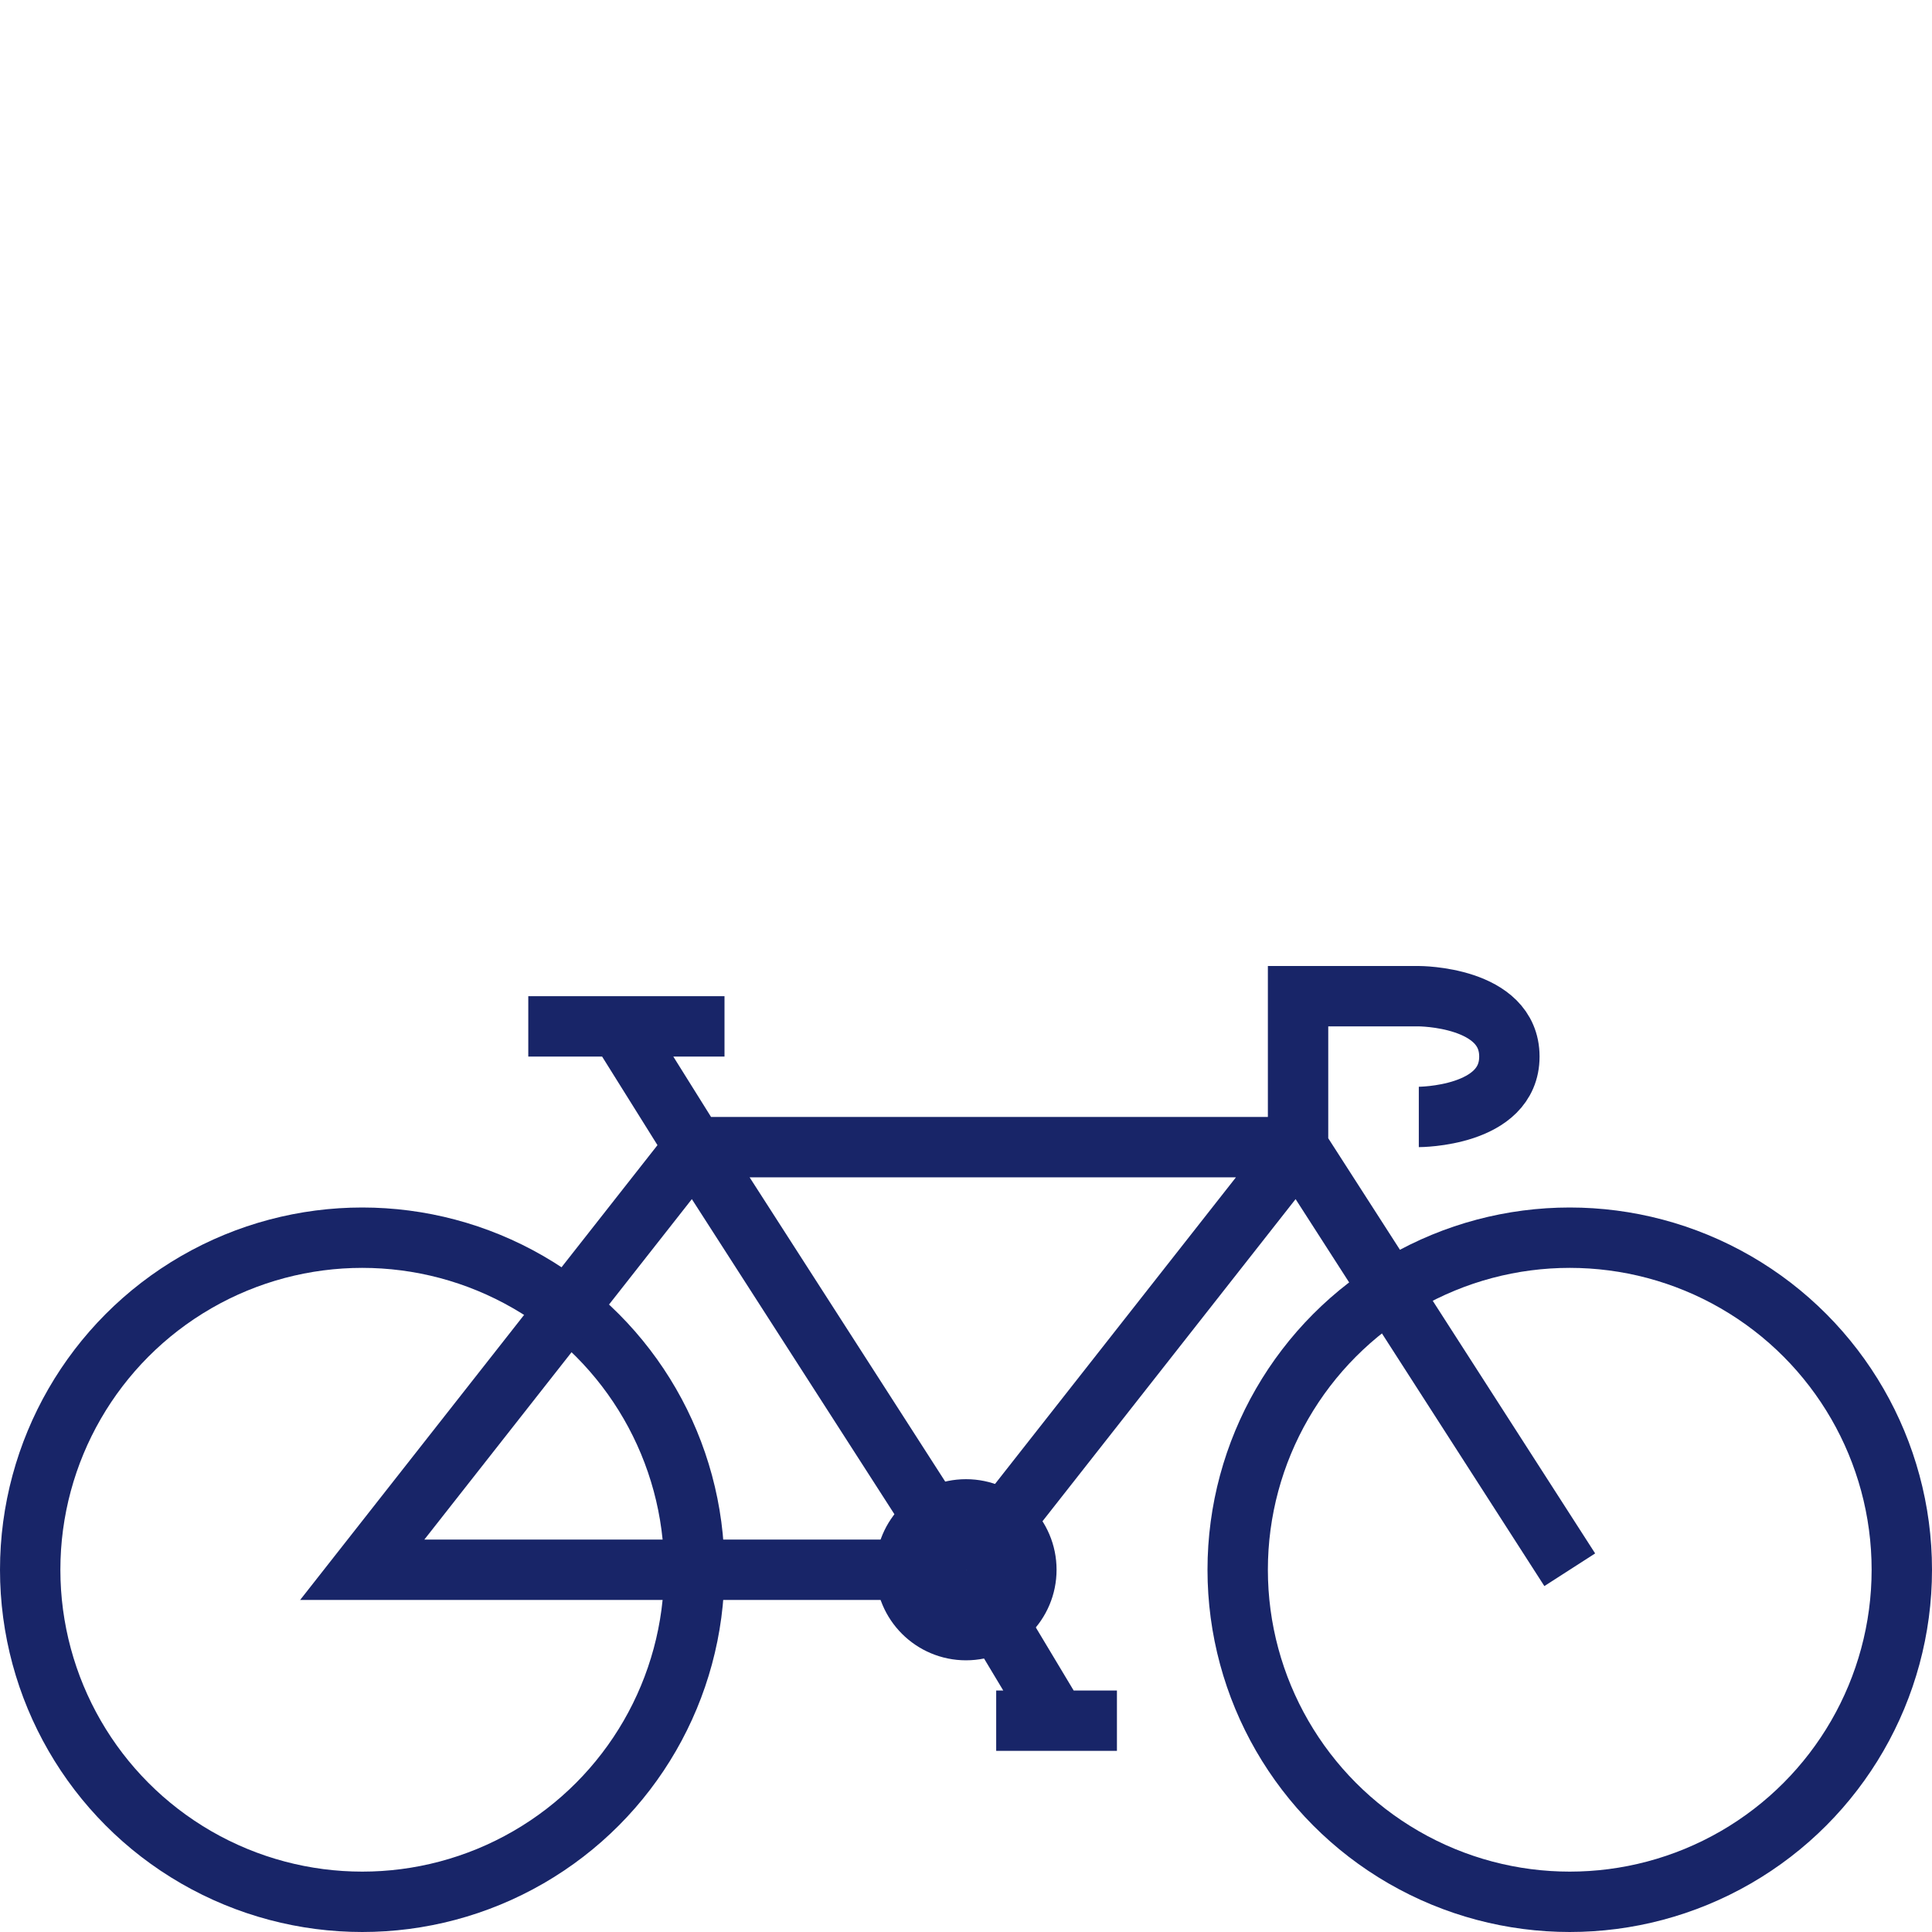
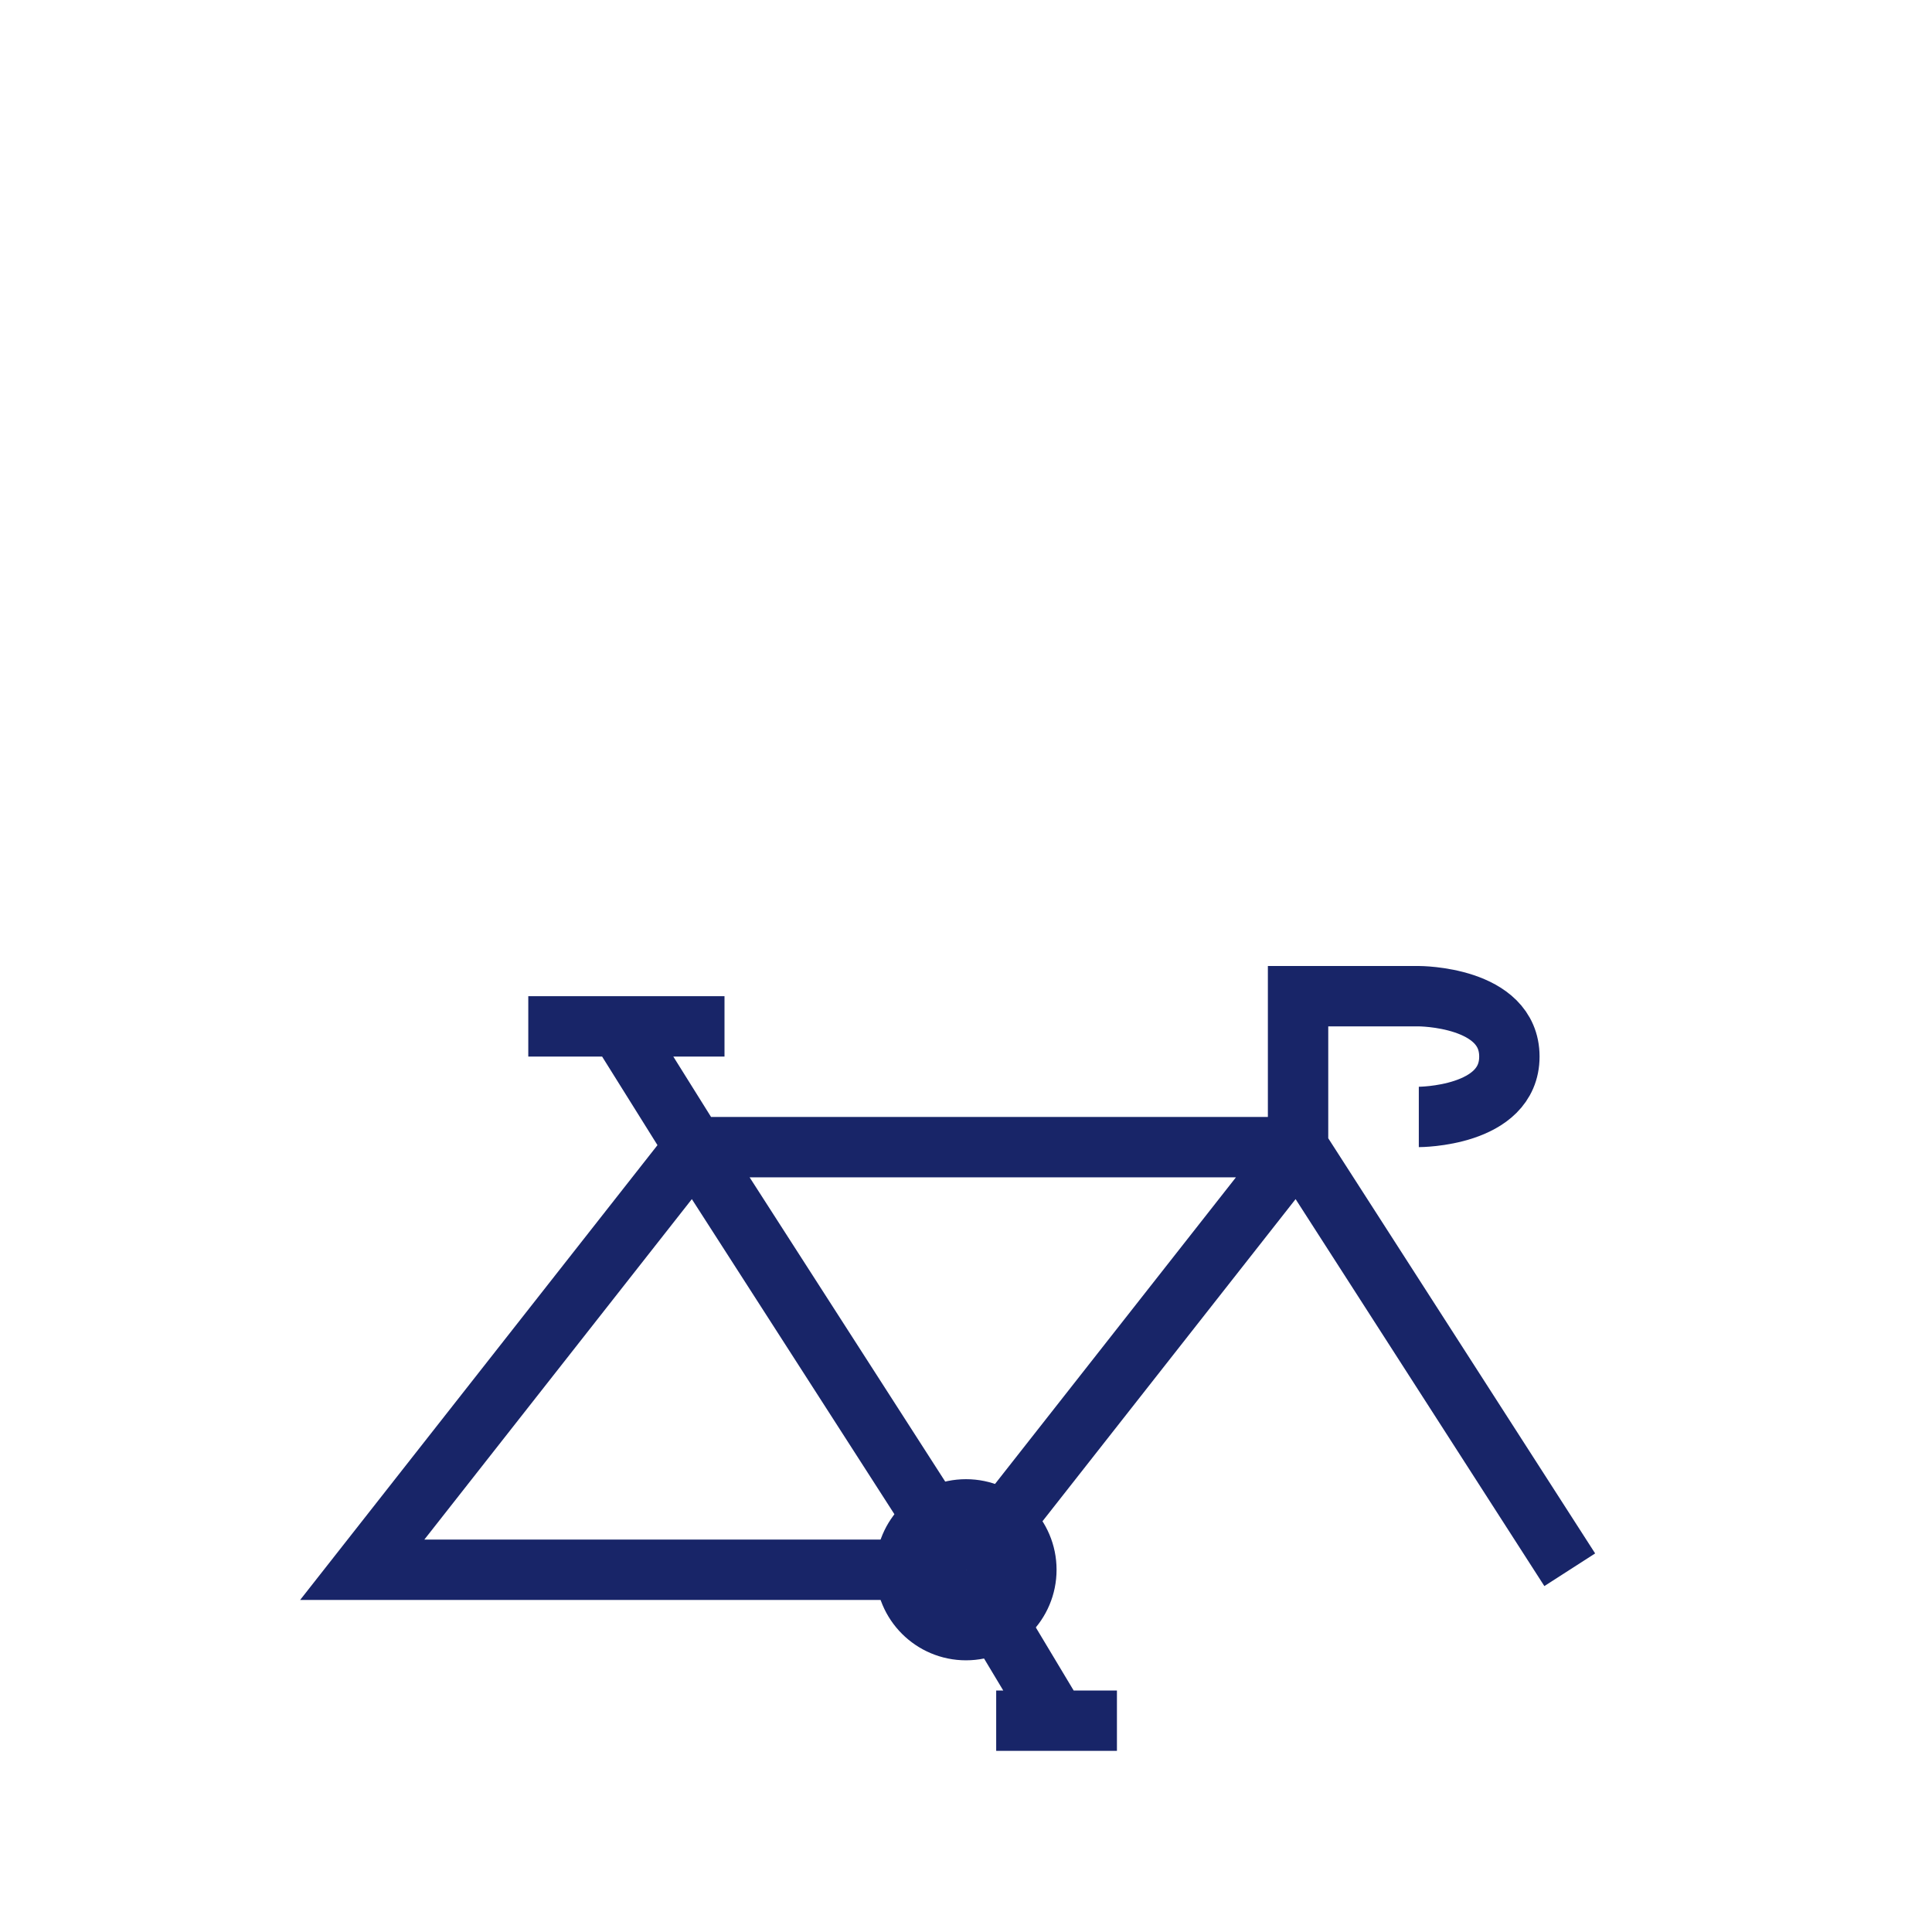
<svg xmlns="http://www.w3.org/2000/svg" width="64" height="64" viewBox="0 0 64 64" fill="none">
-   <circle cx="12" cy="52" r="11" stroke="#182568" stroke-width="2" />
-   <circle cx="52" cy="52" r="11" stroke="#182568" stroke-width="2" />
  <circle cx="32" cy="52" r="2" stroke="#182568" stroke-width="2" />
  <path d="M32 52H12L23 38M32 52L43 38M32 52L23 38M43 38H23M43 38L52 52M43 38V33H47C47 33 50 33 50 35C50 37 47 37 47 37M23 38L20.5 34H17.5H24" stroke="#182568" stroke-width="2" />
  <path d="M32 52L35 57H33H37" stroke="#182568" stroke-width="2" />
</svg>